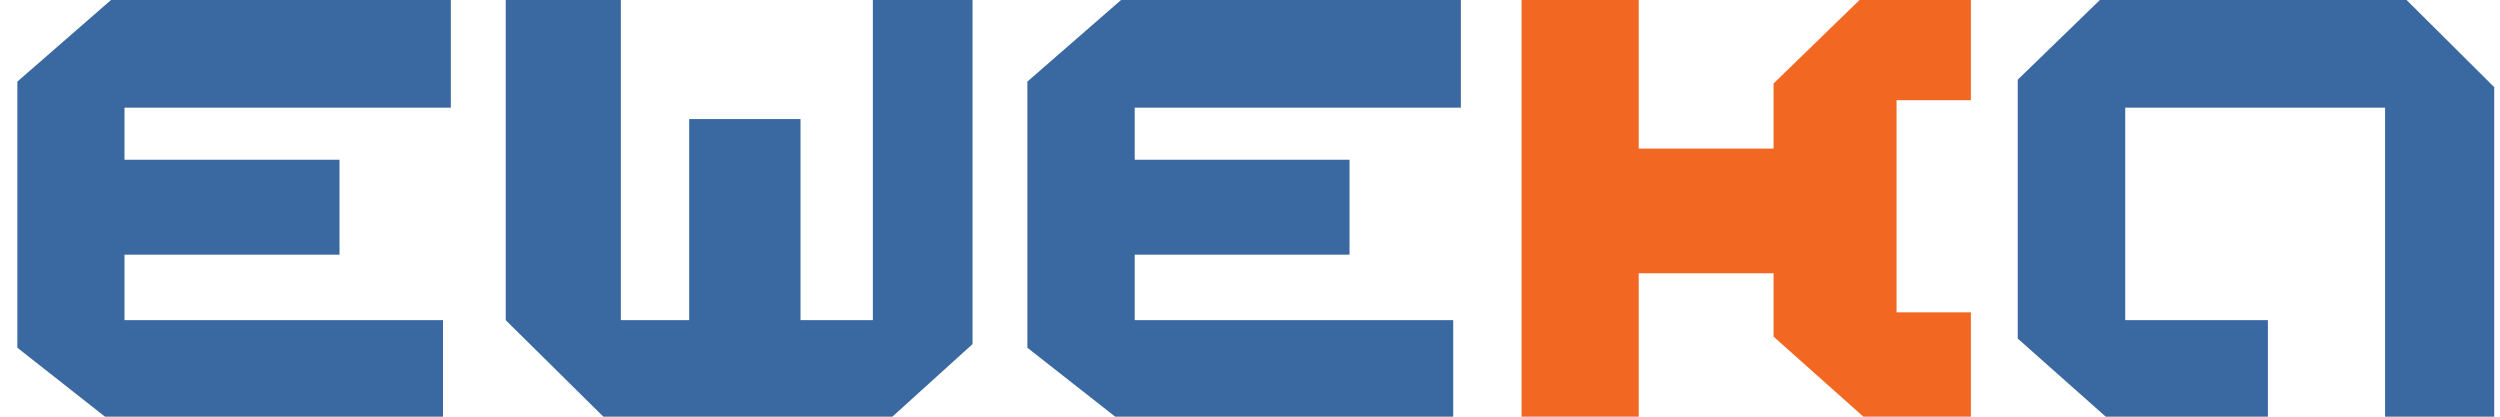
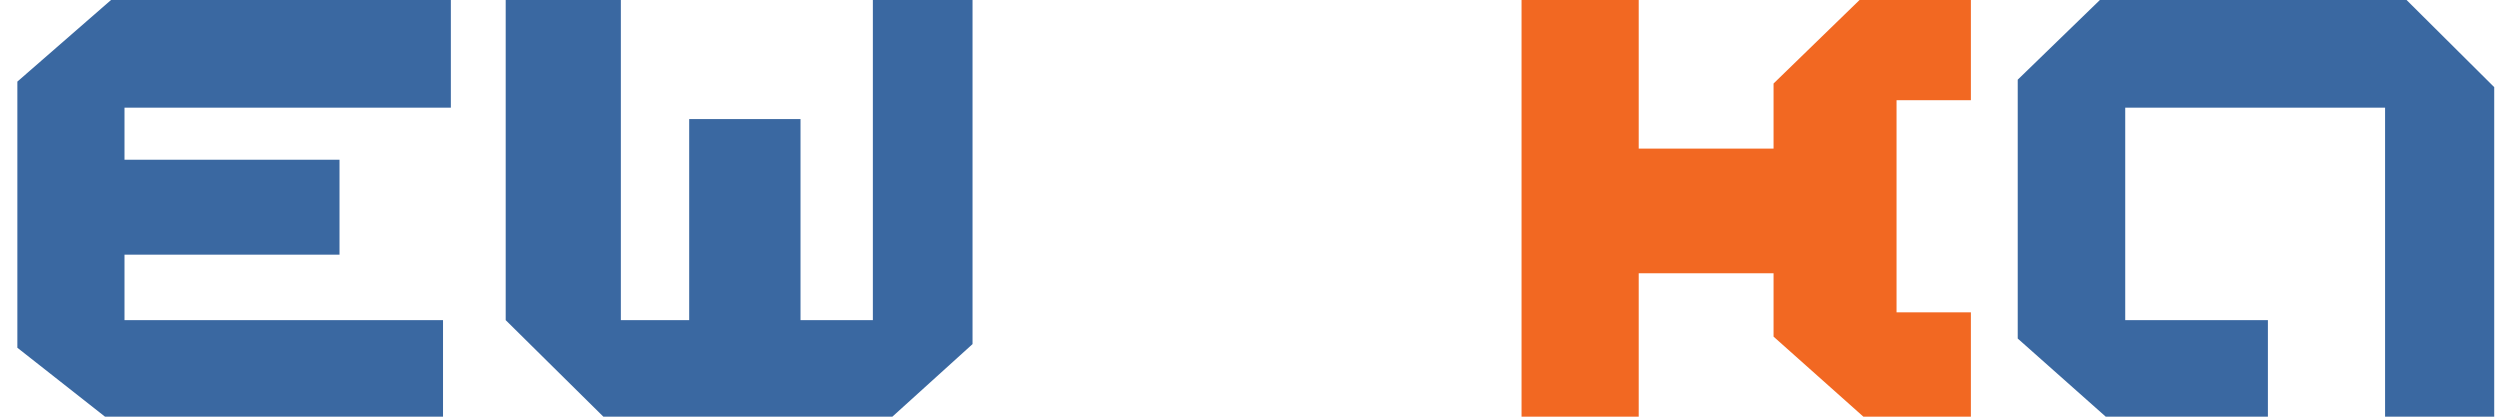
<svg xmlns="http://www.w3.org/2000/svg" width="144" height="24" viewBox="0 0 144 24" fill="none">
  <g id="Logo">
    <g id="Group 1115">
      <path id="Vector" d="M25.969 0V6.2H7.171V9.2H19.556V14.67H7.171V18.44H25.518V24H6.048L1 20.03V4.7L6.395 0H25.969Z" fill="#3A68A1" />
-       <path id="Vector_2" d="M84.146 0V6.2H65.359V9.2H77.733V14.67H65.359V18.44H83.705V24H64.236L59.177 20.03V4.7L64.572 0H84.146Z" fill="#3A68A1" />
      <path id="Vector_3" d="M87.641 0H94.39V8.56H102.157V4.81L107.11 0H113.523V5.77H109.241V17.99H113.523V24H107.331L102.157 19.39V15.74H94.39V24H87.641V0Z" fill="#F26822" />
      <path id="Vector_4" d="M116.221 4.59V19.5L121.29 24H130.631V18.44H122.413V6.2H137.38V24H143.667V5.02L138.618 0H120.954L116.221 4.59Z" fill="#3A68A1" />
      <path id="Vector_5" d="M29.128 0V18.44L34.754 24H51.4L56.018 19.82V0H50.277V18.44H46.11V6.86H39.697V18.44H35.761V0H29.128Z" fill="#3A68A1" />
    </g>
  </g>
</svg>